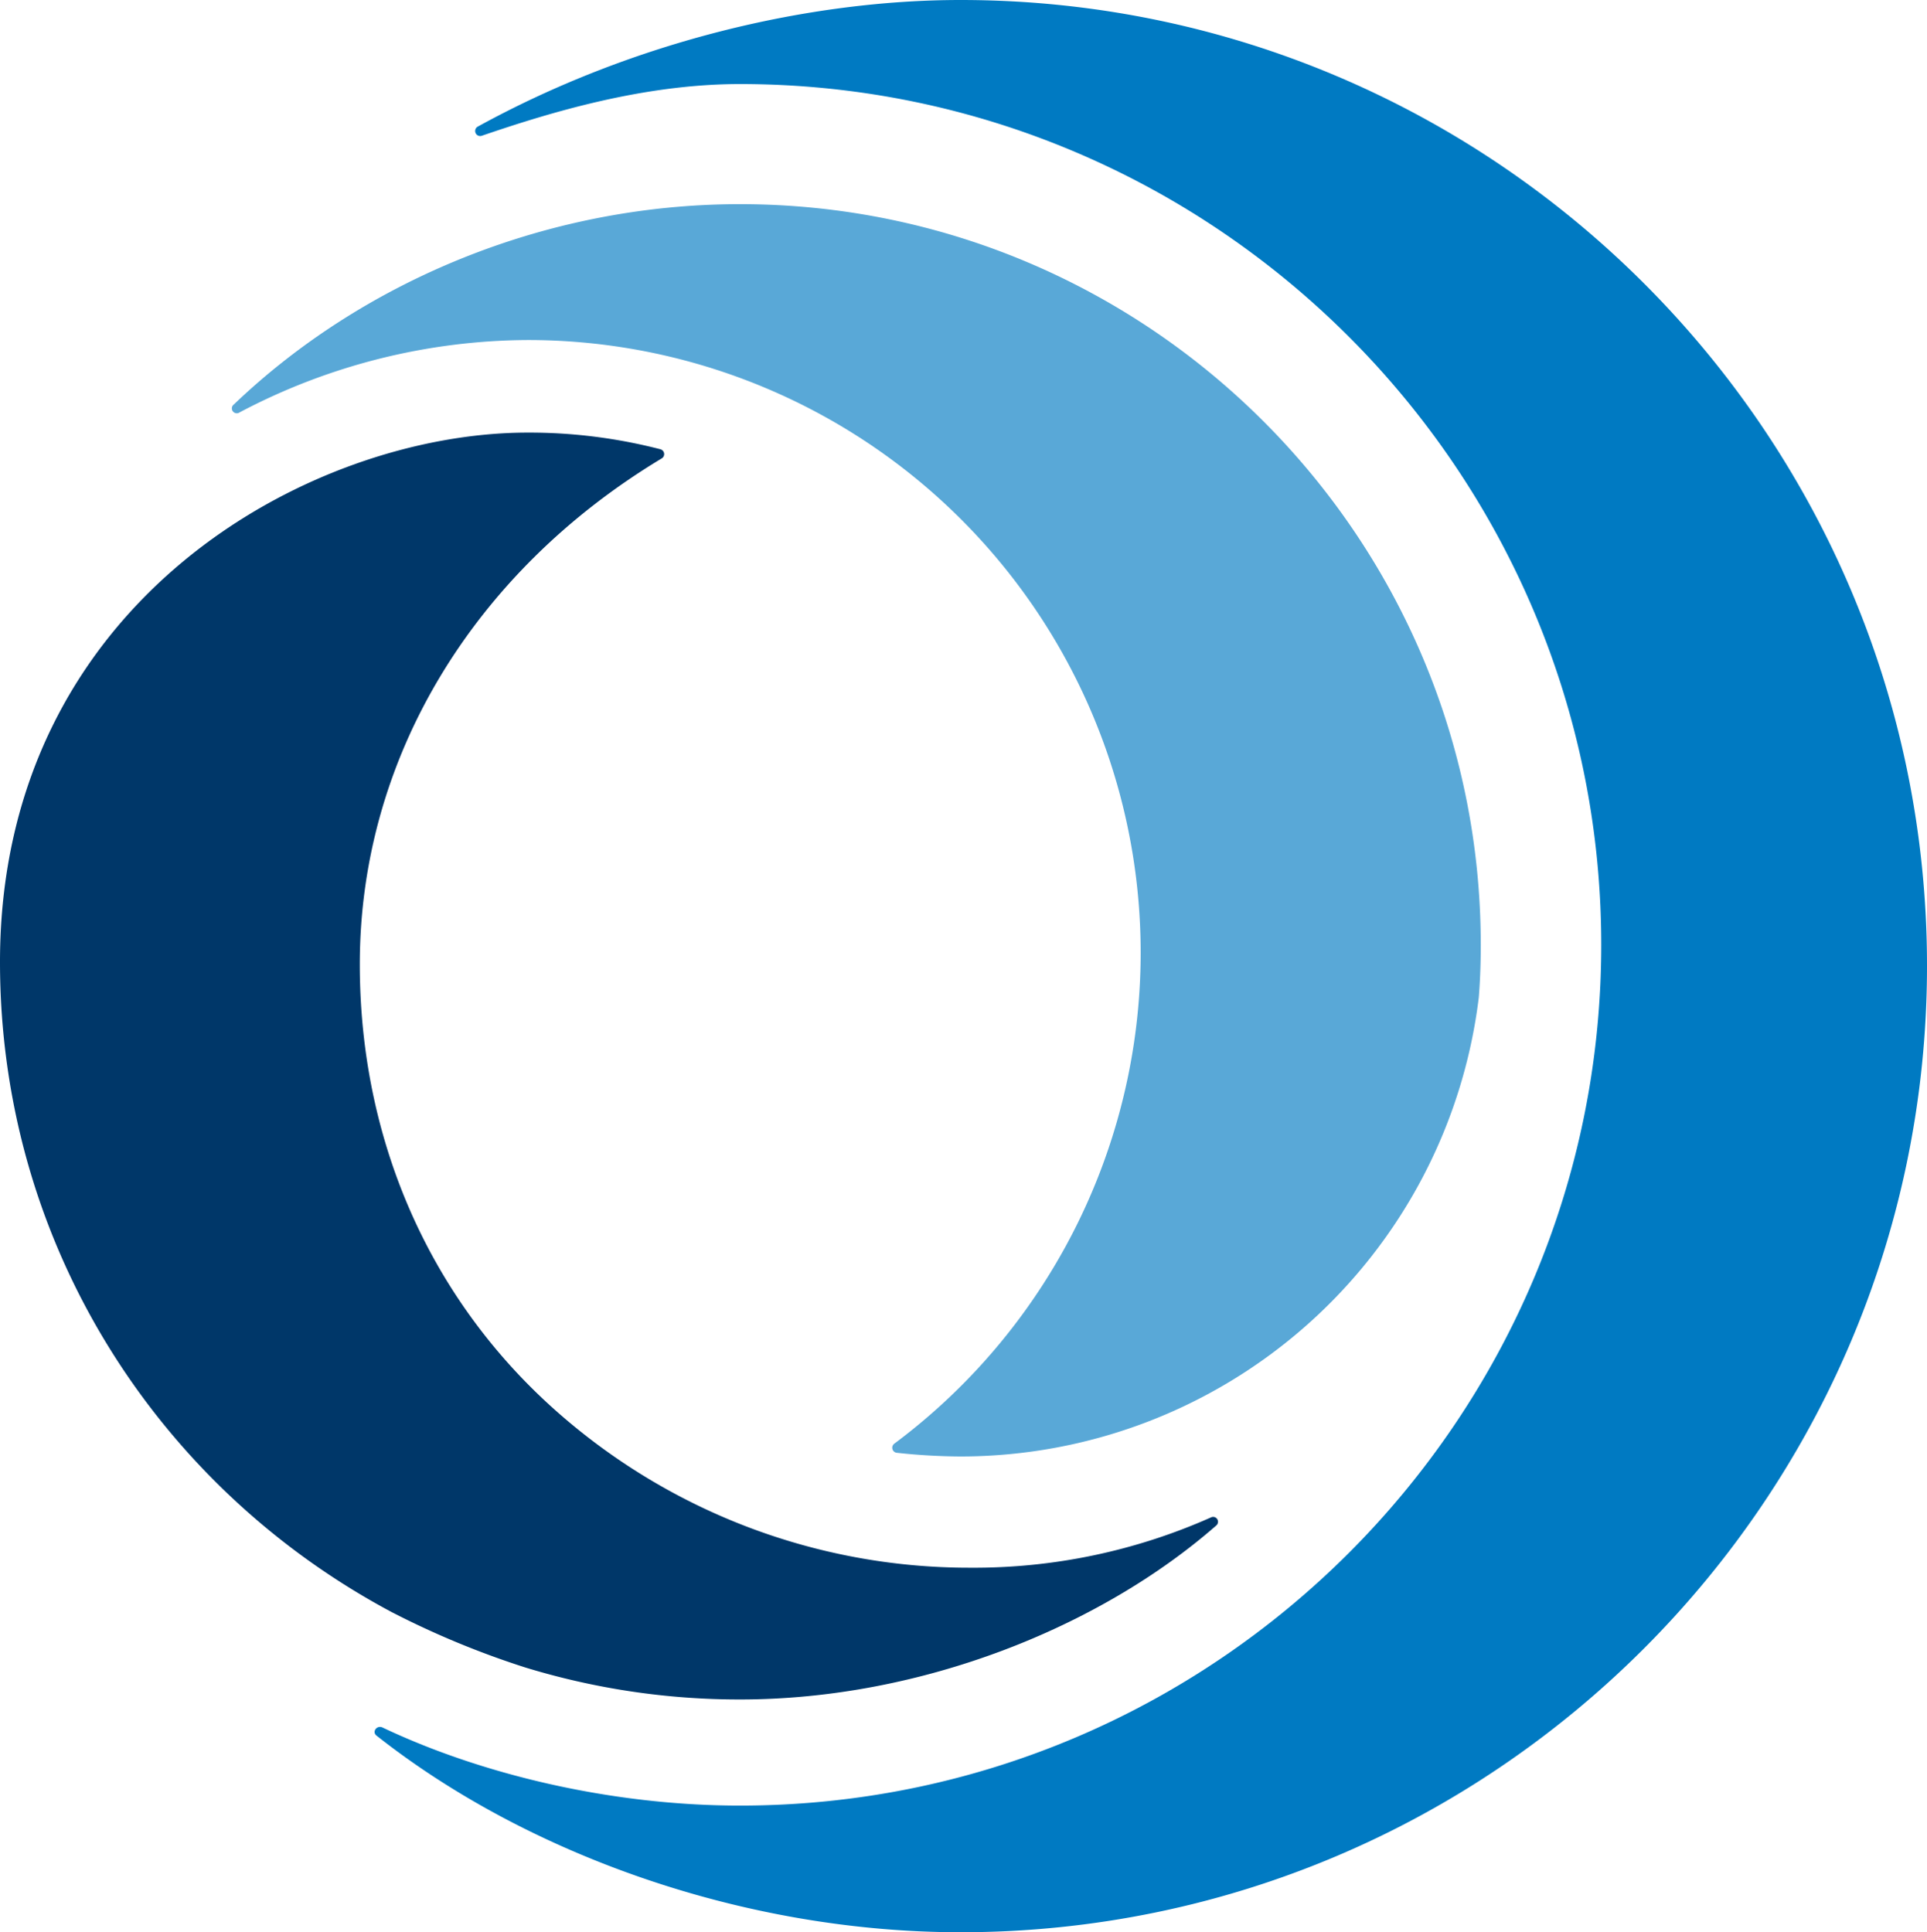
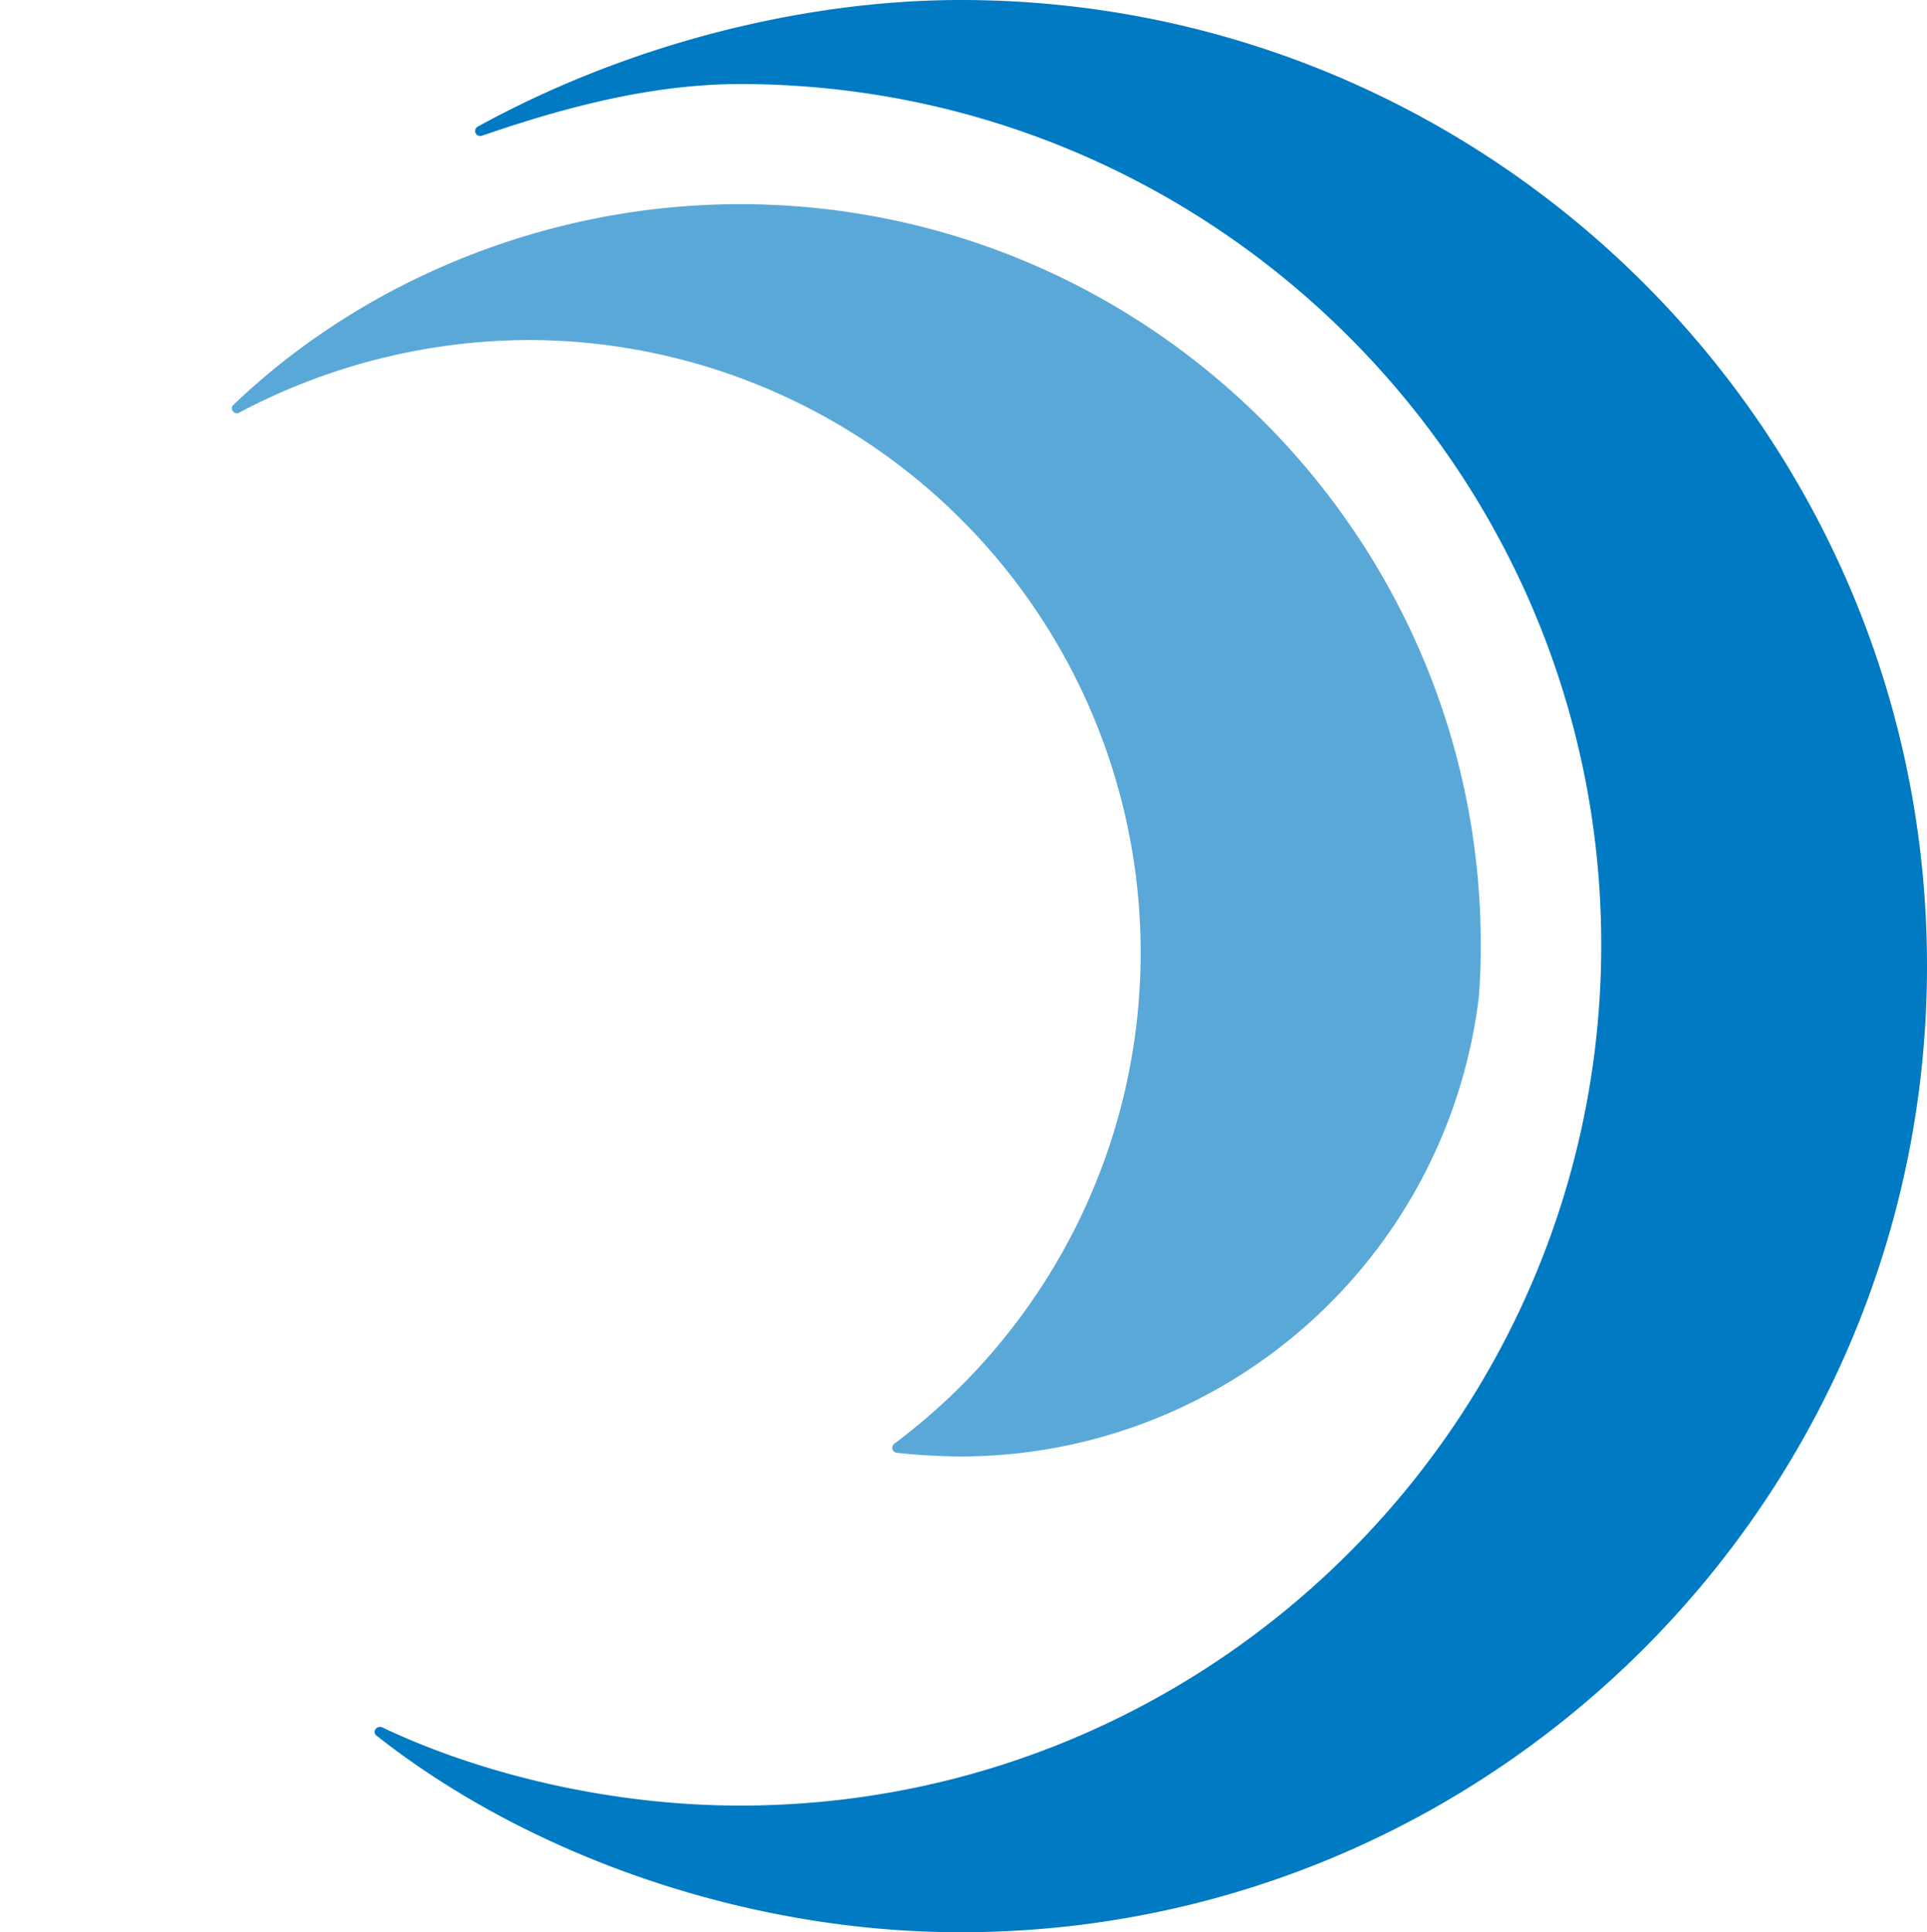
<svg xmlns="http://www.w3.org/2000/svg" id="Layer_1" data-name="Layer 1" viewBox="0 0 341.32 342.32">
  <defs>
    <style>.cls-1{fill:#59a8d7;}.cls-2{fill:#003769;}.cls-3{fill:#007ac2;}</style>
  </defs>
  <path class="cls-1" d="M131.07,36.17C96.41,36.17,64,50.06,41.44,71.64a.86.86,0,0,0,1,1.42A110.23,110.23,0,0,1,93.47,60.24a108.53,108.53,0,0,1,64.95,195.51.9.9,0,0,0,.36,1.62,107.54,107.54,0,0,0,11.45.66,92.5,92.5,0,0,0,91.7-81.31c.25-3.1.35-6.19.35-9.33,0-72.35-58.87-131.22-131.21-131.22" />
-   <path class="cls-2" d="M214.51,268.82a103.29,103.29,0,0,1-42.71,8.92A110.27,110.27,0,0,1,97.43,249c-21.74-19.81-33.7-47.57-33.7-78.17,0-36.43,20.07-69.51,53.5-89.63a.89.89,0,0,0-.3-1.62,92.7,92.7,0,0,0-23.46-2.94c-38.6,0-93.47,30-93.47,93.78,0,50.11,28.07,93.17,69.41,115.2A154.24,154.24,0,0,0,93,295.4a129.44,129.44,0,0,0,38.1,5.68c32.12,0,63.83-12.87,84.35-30.84A.86.86,0,0,0,214.51,268.82Z" />
  <path class="cls-3" d="M170.13,0c-26.6,0-57.86,7.24-85.52,22.44a.89.89,0,0,0,.71,1.62c12.41-4.25,28.78-9.17,45.75-9.17,84.1,0,152.55,68.45,152.55,152.5S215.17,319.88,131.07,319.88c-23.26,0-46.26-5.73-63.33-13.84-1-.45-1.88.76-1.07,1.43,26.6,21,65.06,34.85,103.46,34.85,94.38,0,171.19-76.79,171.19-171.23S264.51,0,170.13,0Z" />
</svg>